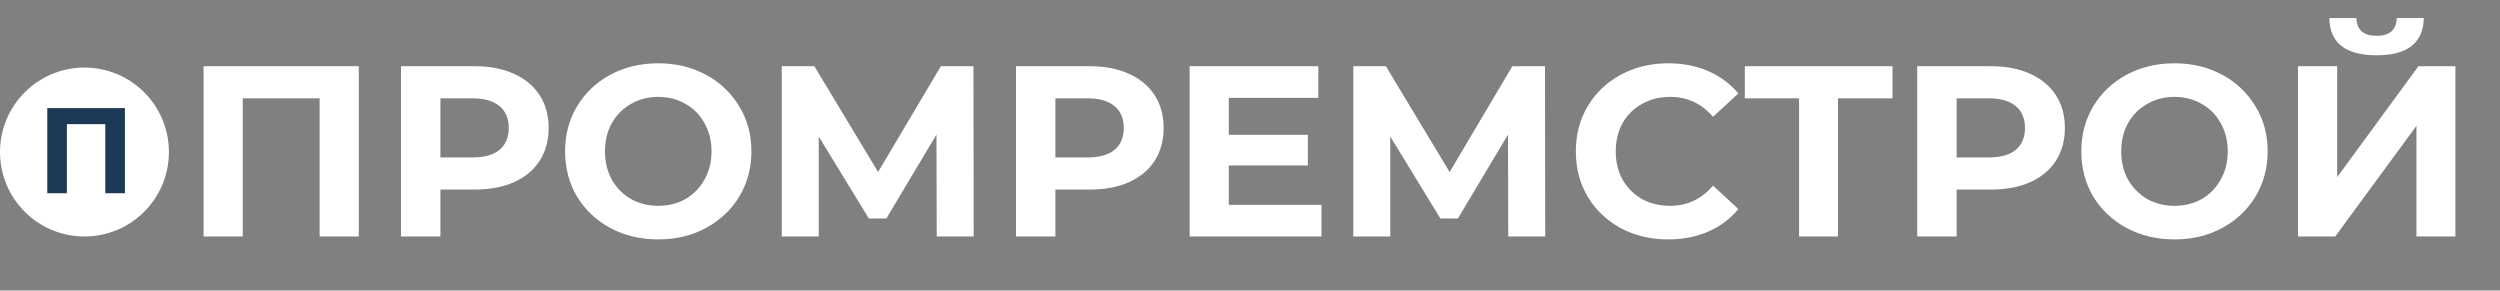
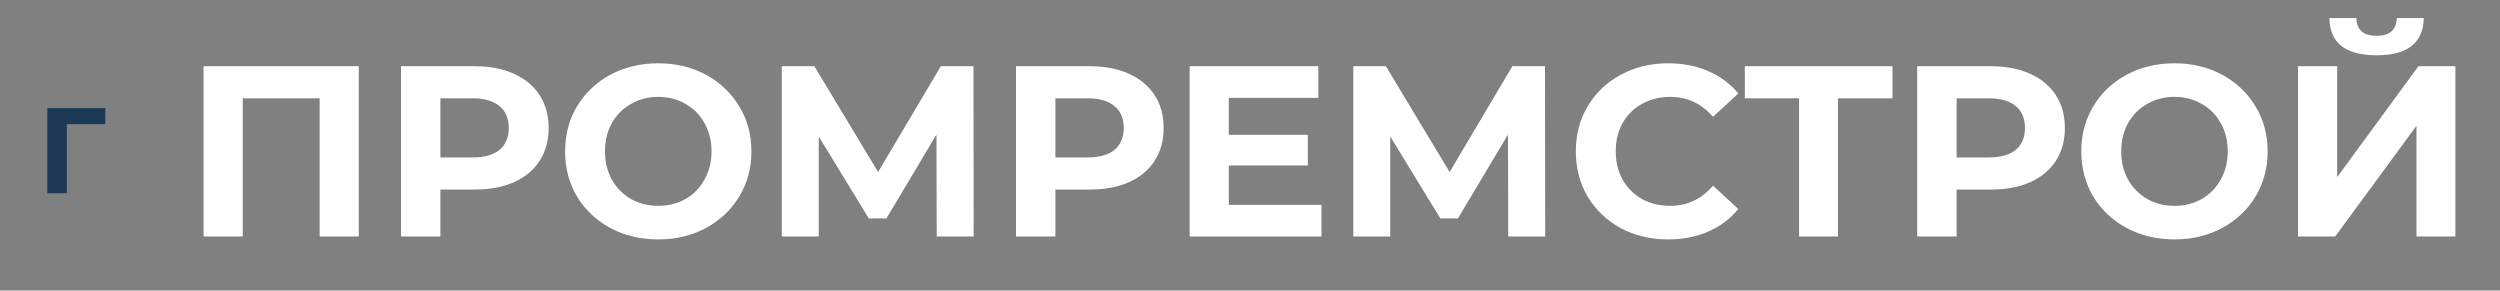
<svg xmlns="http://www.w3.org/2000/svg" width="370" height="43" viewBox="0 0 370 43" fill="none">
  <rect x="0" y="0" width="370" height="43" fill="#808080" stroke="none" />
  <path d="M53.1 9.8V35H47.304V14.552H35.928V35H30.132V9.8H53.1ZM70.255 9.8C72.487 9.8 74.419 10.172 76.051 10.916C77.707 11.66 78.979 12.716 79.867 14.084C80.755 15.452 81.199 17.072 81.199 18.944C81.199 20.792 80.755 22.412 79.867 23.804C78.979 25.172 77.707 26.228 76.051 26.972C74.419 27.692 72.487 28.052 70.255 28.052H65.179V35H59.347V9.8H70.255ZM69.931 23.3C71.683 23.3 73.015 22.928 73.927 22.184C74.839 21.416 75.295 20.336 75.295 18.944C75.295 17.528 74.839 16.448 73.927 15.704C73.015 14.936 71.683 14.552 69.931 14.552H65.179V23.3H69.931ZM97.422 35.432C94.806 35.432 92.442 34.868 90.33 33.74C88.242 32.612 86.598 31.064 85.398 29.096C84.222 27.104 83.634 24.872 83.634 22.4C83.634 19.928 84.222 17.708 85.398 15.74C86.598 13.748 88.242 12.188 90.33 11.06C92.442 9.932 94.806 9.368 97.422 9.368C100.038 9.368 102.39 9.932 104.478 11.06C106.566 12.188 108.21 13.748 109.41 15.74C110.61 17.708 111.21 19.928 111.21 22.4C111.21 24.872 110.61 27.104 109.41 29.096C108.21 31.064 106.566 32.612 104.478 33.74C102.39 34.868 100.038 35.432 97.422 35.432ZM97.422 30.464C98.91 30.464 100.254 30.128 101.454 29.456C102.654 28.76 103.59 27.8 104.262 26.576C104.958 25.352 105.306 23.96 105.306 22.4C105.306 20.84 104.958 19.448 104.262 18.224C103.59 17 102.654 16.052 101.454 15.38C100.254 14.684 98.91 14.336 97.422 14.336C95.934 14.336 94.59 14.684 93.39 15.38C92.19 16.052 91.242 17 90.546 18.224C89.874 19.448 89.538 20.84 89.538 22.4C89.538 23.96 89.874 25.352 90.546 26.576C91.242 27.8 92.19 28.76 93.39 29.456C94.59 30.128 95.934 30.464 97.422 30.464ZM138.634 35L138.598 19.916L131.182 32.336H128.59L121.174 20.204V35H115.702V9.8H120.526L129.958 25.46L139.246 9.8H144.07L144.106 35H138.634ZM161.274 9.8C163.506 9.8 165.438 10.172 167.07 10.916C168.726 11.66 169.998 12.716 170.886 14.084C171.774 15.452 172.218 17.072 172.218 18.944C172.218 20.792 171.774 22.412 170.886 23.804C169.998 25.172 168.726 26.228 167.07 26.972C165.438 27.692 163.506 28.052 161.274 28.052H156.198V35H150.366V9.8H161.274ZM160.95 23.3C162.702 23.3 164.034 22.928 164.946 22.184C165.858 21.416 166.314 20.336 166.314 18.944C166.314 17.528 165.858 16.448 164.946 15.704C164.034 14.936 162.702 14.552 160.95 14.552H156.198V23.3H160.95ZM195.578 30.32V35H176.066V9.8H195.11V14.48H181.862V19.952H193.562V24.488H181.862V30.32H195.578ZM223.22 35L223.184 19.916L215.768 32.336H213.176L205.76 20.204V35H200.288V9.8H205.112L214.544 25.46L223.832 9.8H228.656L228.692 35H223.22ZM246.868 35.432C244.3 35.432 241.972 34.88 239.884 33.776C237.82 32.648 236.188 31.1 234.988 29.132C233.812 27.14 233.224 24.896 233.224 22.4C233.224 19.904 233.812 17.672 234.988 15.704C236.188 13.712 237.82 12.164 239.884 11.06C241.972 9.932 244.312 9.368 246.904 9.368C249.088 9.368 251.056 9.752 252.808 10.52C254.584 11.288 256.072 12.392 257.272 13.832L253.528 17.288C251.824 15.32 249.712 14.336 247.192 14.336C245.632 14.336 244.24 14.684 243.016 15.38C241.792 16.052 240.832 17 240.136 18.224C239.464 19.448 239.128 20.84 239.128 22.4C239.128 23.96 239.464 25.352 240.136 26.576C240.832 27.8 241.792 28.76 243.016 29.456C244.24 30.128 245.632 30.464 247.192 30.464C249.712 30.464 251.824 29.468 253.528 27.476L257.272 30.932C256.072 32.396 254.584 33.512 252.808 34.28C251.032 35.048 249.052 35.432 246.868 35.432ZM280.087 14.552H272.023V35H266.263V14.552H258.235V9.8H280.087V14.552ZM294.657 9.8C296.889 9.8 298.821 10.172 300.453 10.916C302.109 11.66 303.381 12.716 304.269 14.084C305.157 15.452 305.601 17.072 305.601 18.944C305.601 20.792 305.157 22.412 304.269 23.804C303.381 25.172 302.109 26.228 300.453 26.972C298.821 27.692 296.889 28.052 294.657 28.052H289.581V35H283.749V9.8H294.657ZM294.333 23.3C296.085 23.3 297.417 22.928 298.329 22.184C299.241 21.416 299.697 20.336 299.697 18.944C299.697 17.528 299.241 16.448 298.329 15.704C297.417 14.936 296.085 14.552 294.333 14.552H289.581V23.3H294.333ZM321.824 35.432C319.208 35.432 316.844 34.868 314.732 33.74C312.644 32.612 311 31.064 309.8 29.096C308.624 27.104 308.036 24.872 308.036 22.4C308.036 19.928 308.624 17.708 309.8 15.74C311 13.748 312.644 12.188 314.732 11.06C316.844 9.932 319.208 9.368 321.824 9.368C324.44 9.368 326.792 9.932 328.88 11.06C330.968 12.188 332.612 13.748 333.812 15.74C335.012 17.708 335.612 19.928 335.612 22.4C335.612 24.872 335.012 27.104 333.812 29.096C332.612 31.064 330.968 32.612 328.88 33.74C326.792 34.868 324.44 35.432 321.824 35.432ZM321.824 30.464C323.312 30.464 324.656 30.128 325.856 29.456C327.056 28.76 327.992 27.8 328.664 26.576C329.36 25.352 329.708 23.96 329.708 22.4C329.708 20.84 329.36 19.448 328.664 18.224C327.992 17 327.056 16.052 325.856 15.38C324.656 14.684 323.312 14.336 321.824 14.336C320.336 14.336 318.992 14.684 317.792 15.38C316.592 16.052 315.644 17 314.948 18.224C314.276 19.448 313.94 20.84 313.94 22.4C313.94 23.96 314.276 25.352 314.948 26.576C315.644 27.8 316.592 28.76 317.792 29.456C318.992 30.128 320.336 30.464 321.824 30.464ZM340.105 9.8H345.901V26.216L357.925 9.8H363.397V35H357.637V18.62L345.613 35H340.105V9.8ZM351.733 8.18C347.125 8.18 344.797 6.344 344.749 2.672H348.745C348.793 4.424 349.789 5.3 351.733 5.3C352.693 5.3 353.425 5.084 353.929 4.652C354.433 4.196 354.697 3.536 354.721 2.672H358.717C358.693 4.472 358.105 5.84 356.953 6.776C355.801 7.712 354.061 8.18 351.733 8.18Z" fill="white" />
-   <circle cx="12.5" cy="22.5" r="12.5" fill="white" />
-   <path d="M18.484 16V28.6H15.586V18.376H9.898V28.6H7V16H18.484Z" fill="#1C3A56" />
+   <path d="M18.484 16H15.586V18.376H9.898V28.6H7V16H18.484Z" fill="#1C3A56" />
</svg>